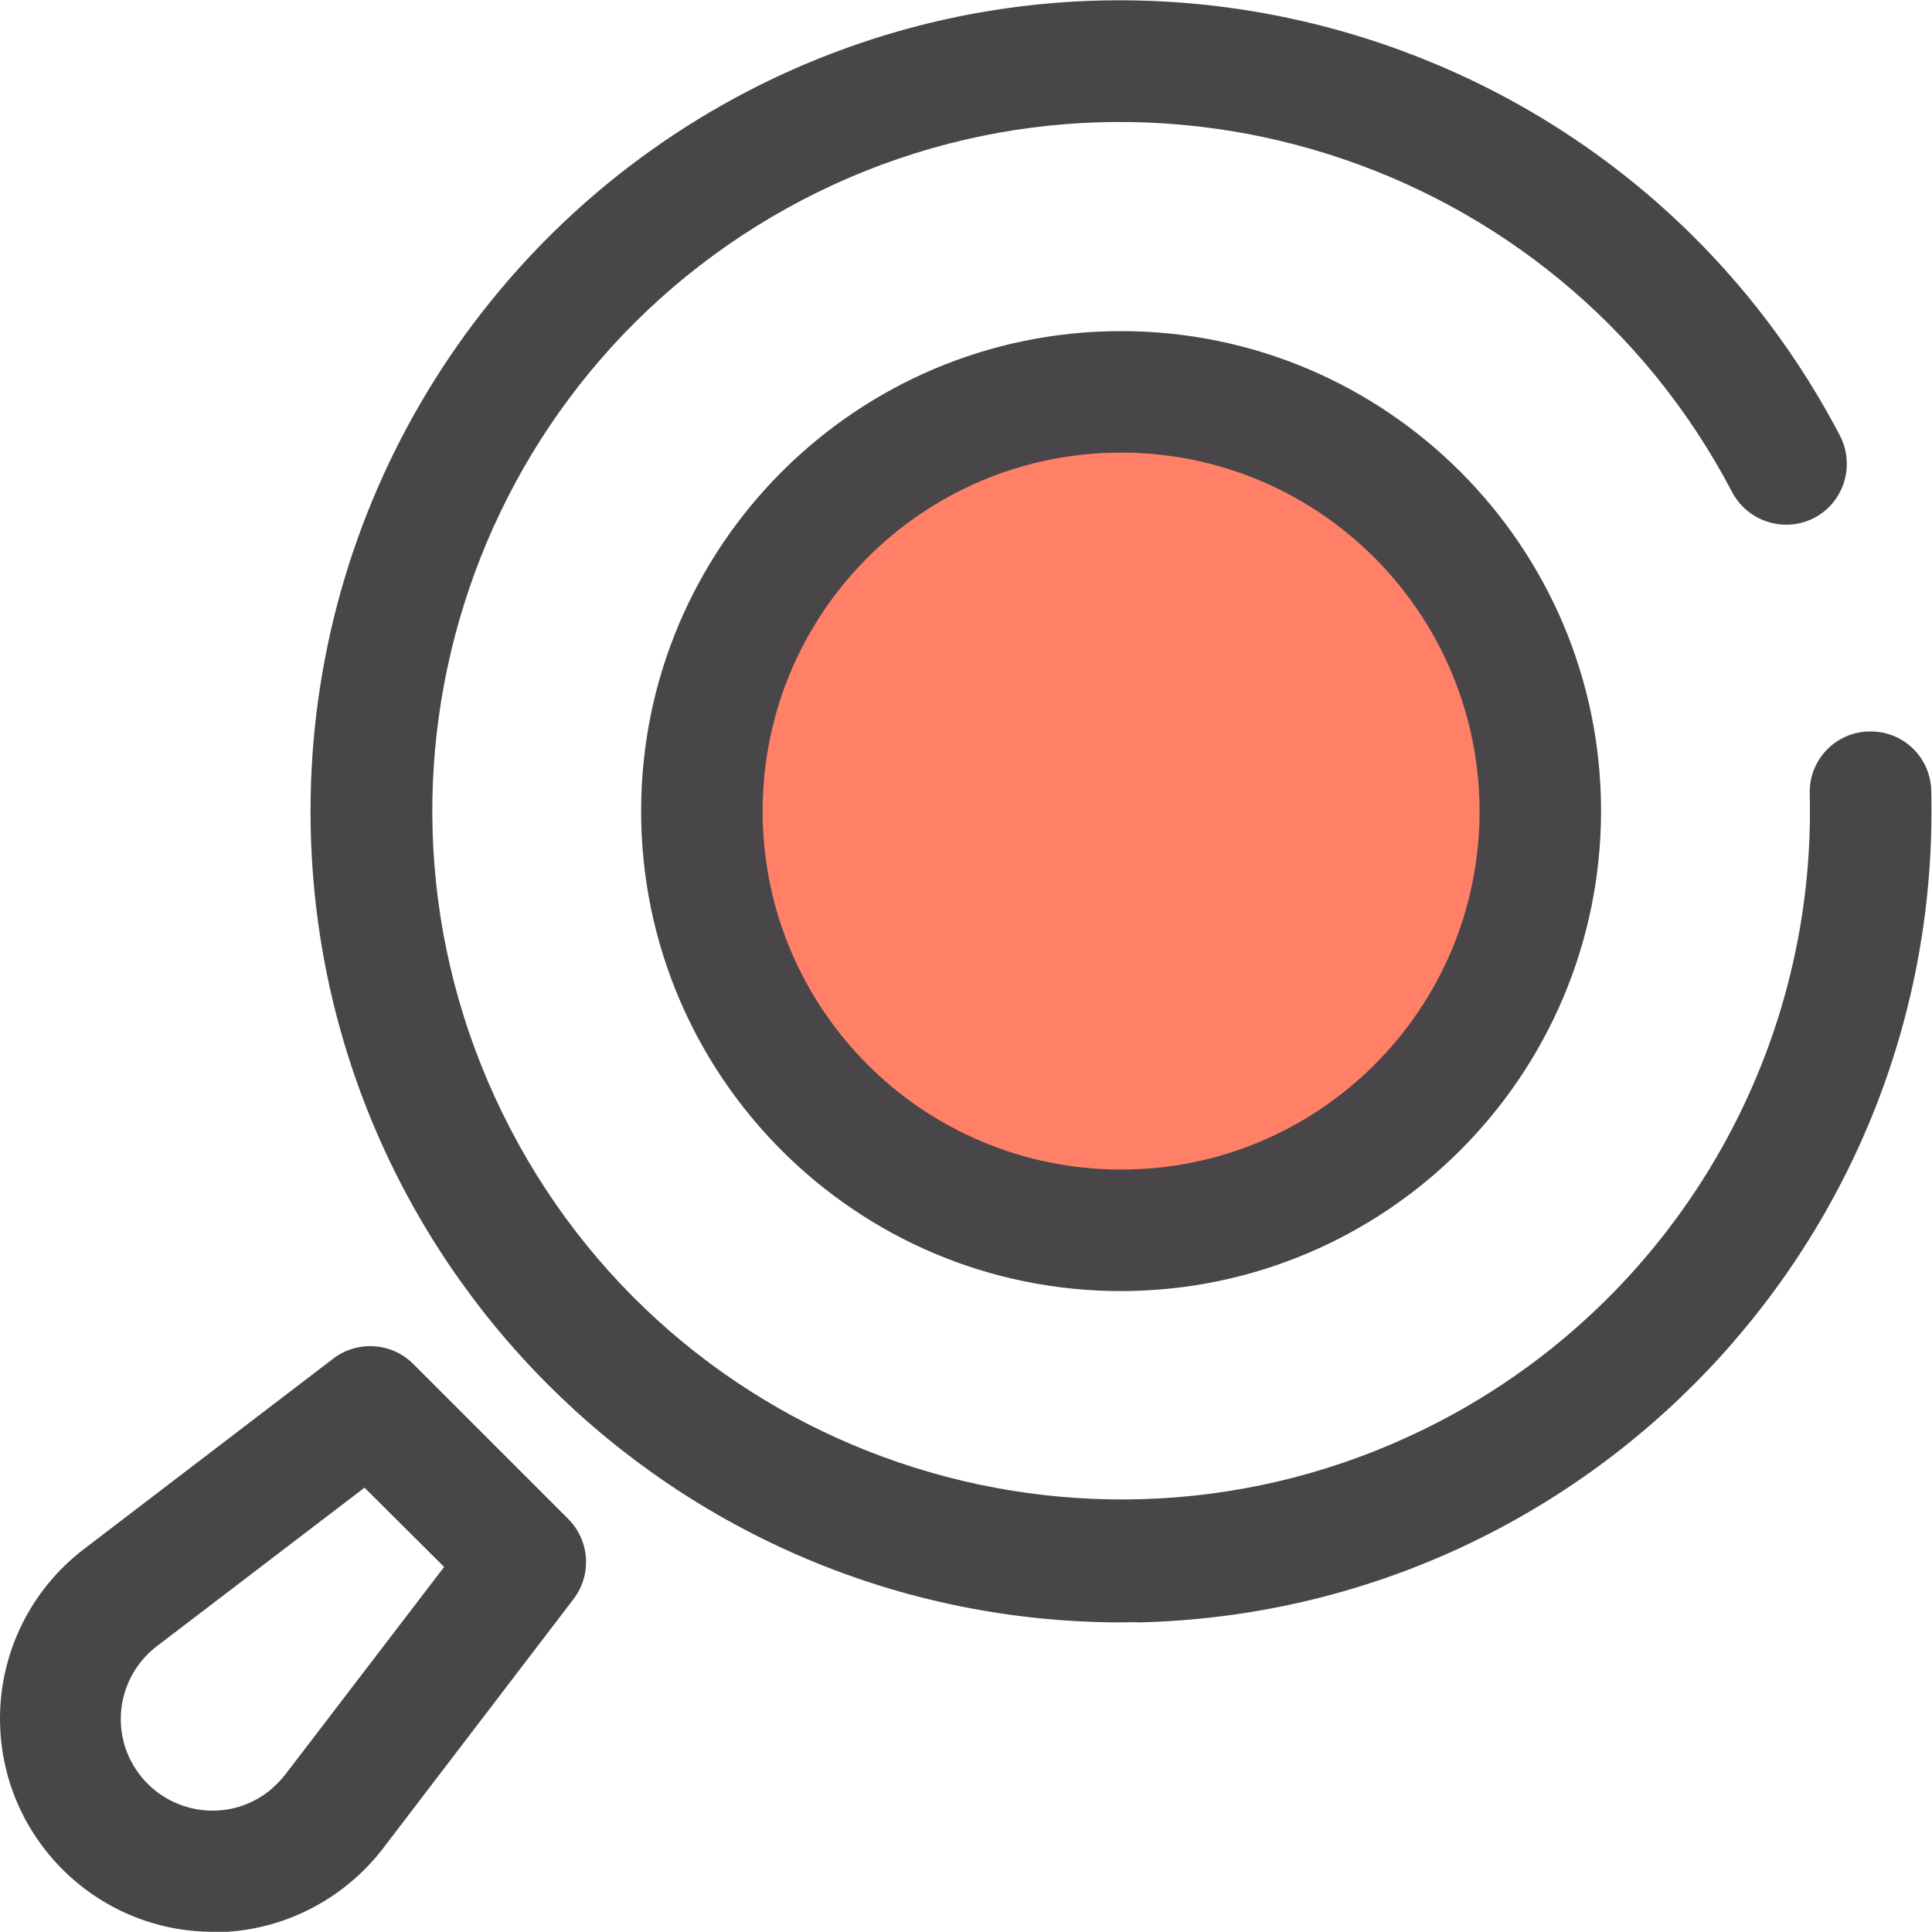
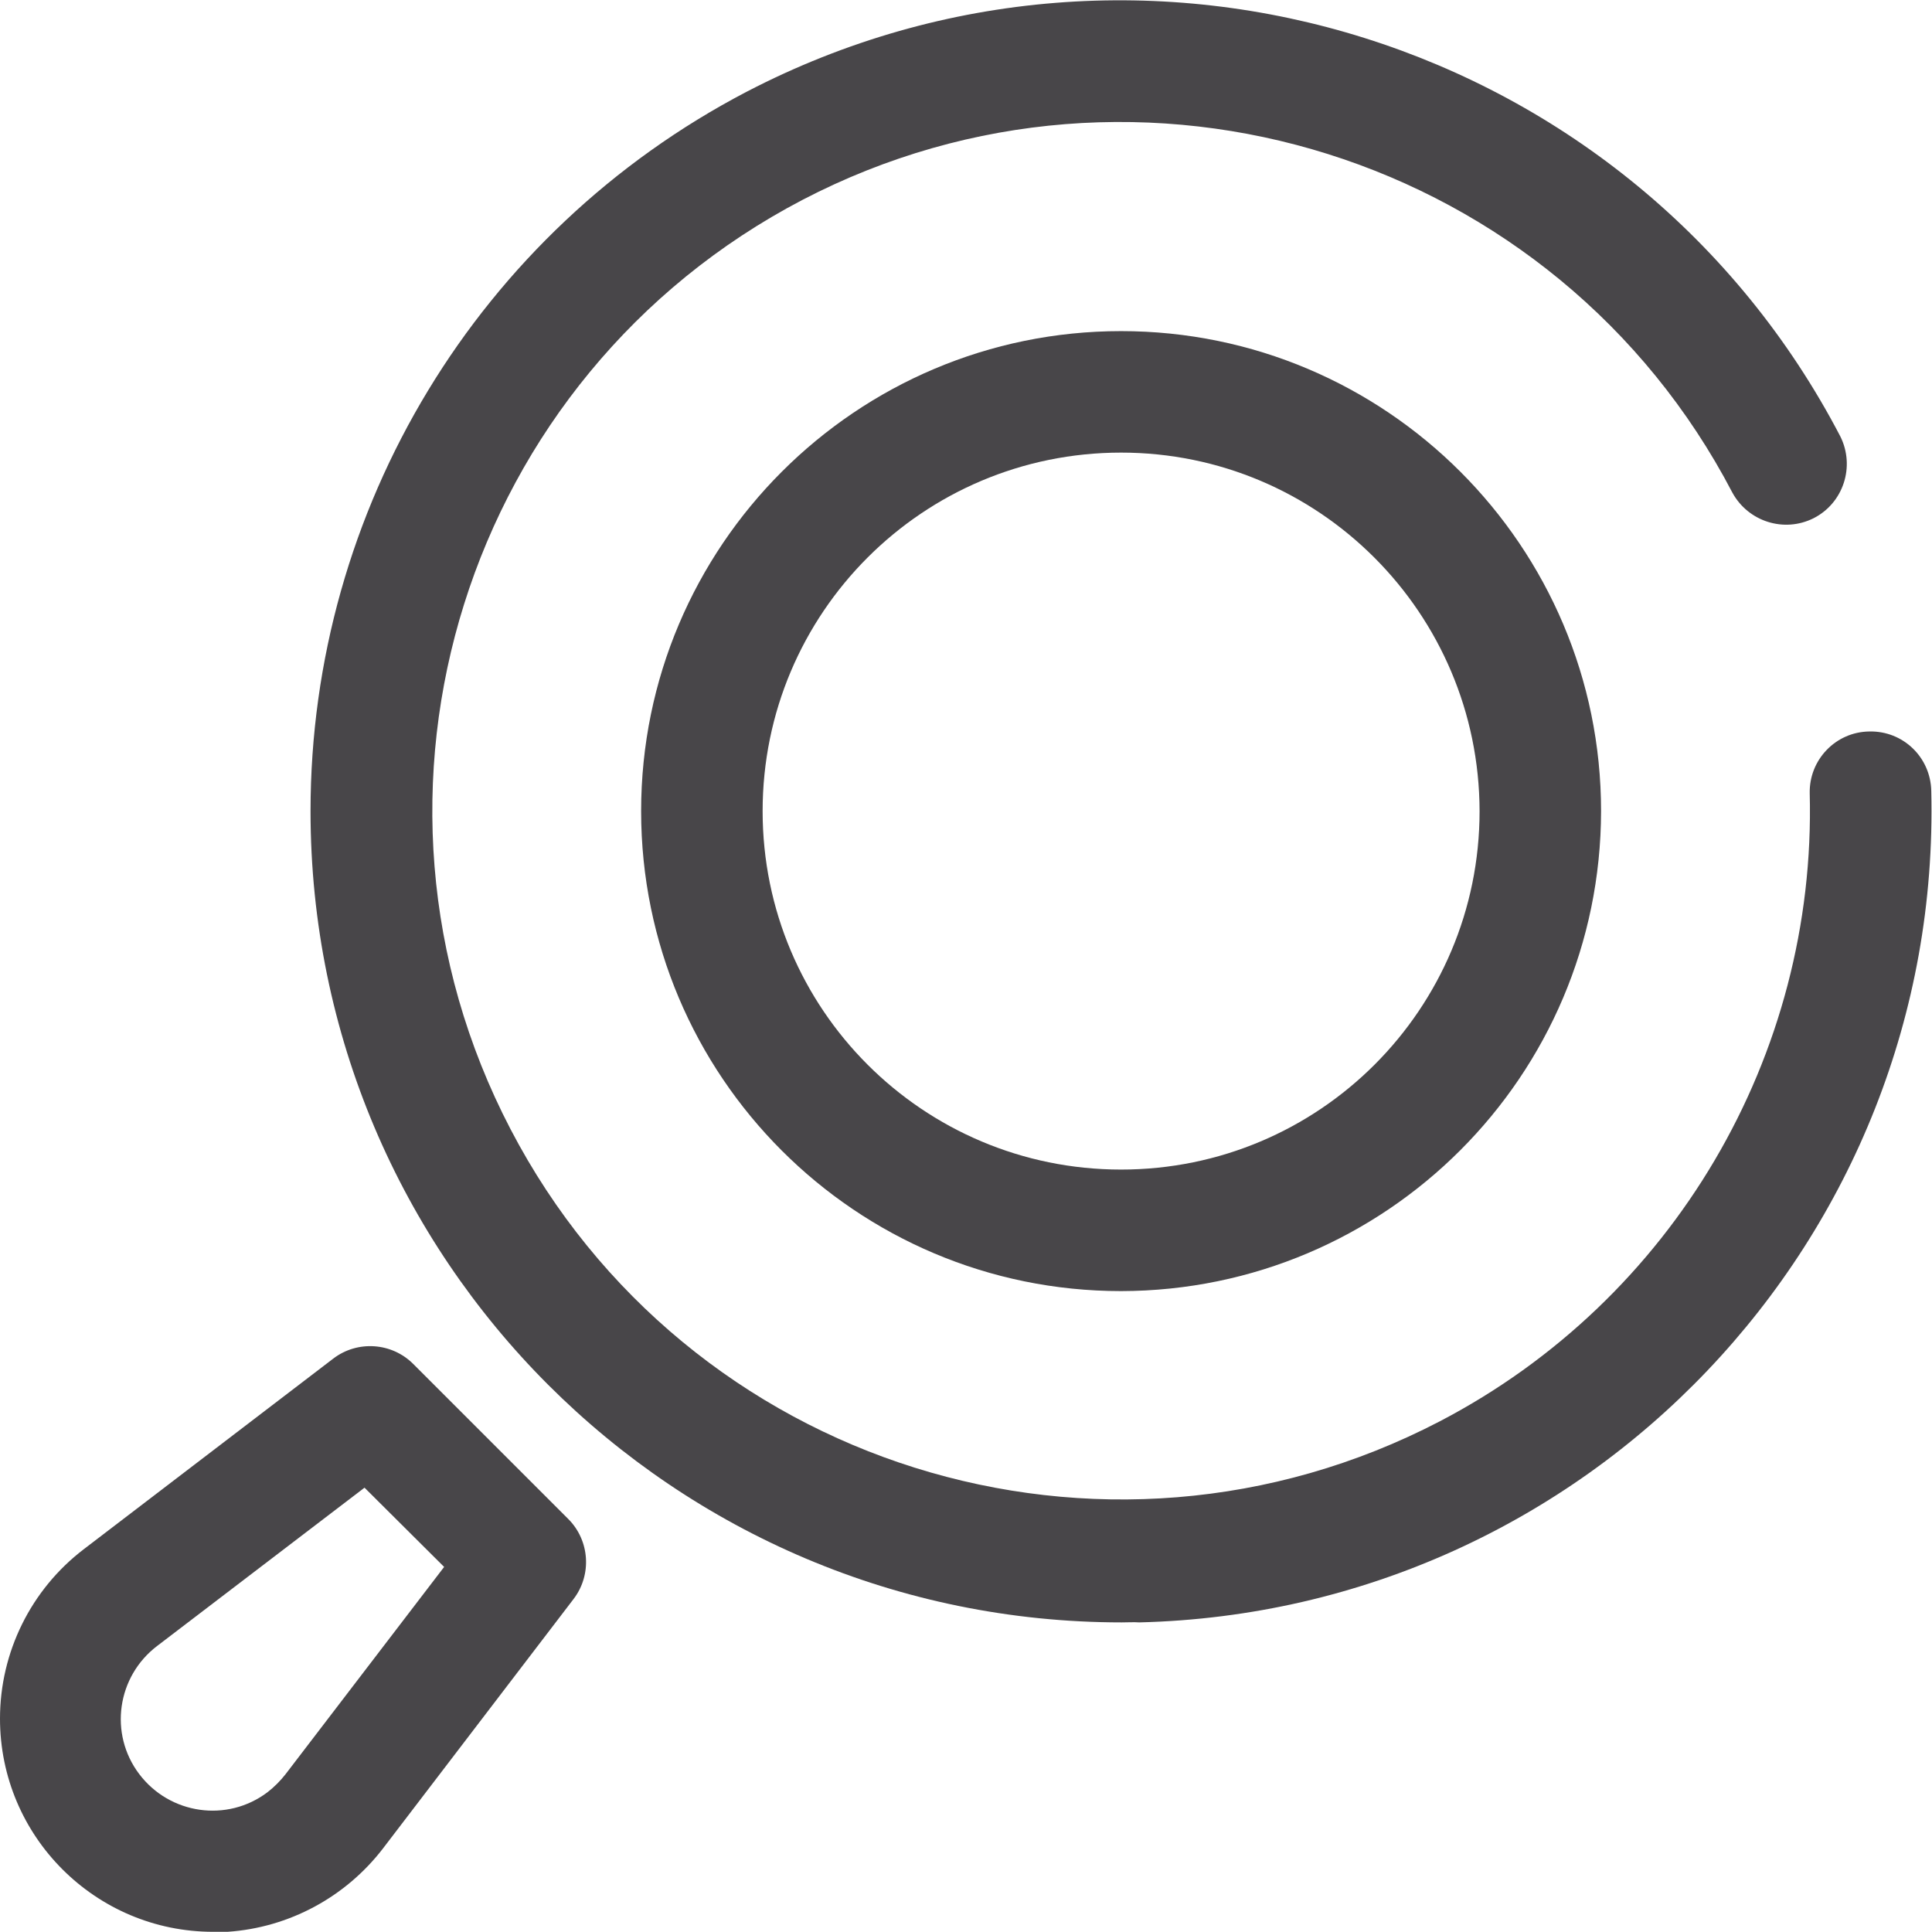
<svg xmlns="http://www.w3.org/2000/svg" width="52" height="52" viewBox="0 0 52 52" fill="none">
  <path d="M30.194 43.667C18.139 43.667 8.358 33.896 8.358 21.831C8.358 13.695 12.878 6.241 20.089 2.473C30.763 -3.083 43.966 1.071 49.532 11.745C49.938 12.558 49.613 13.543 48.811 13.949C48.019 14.345 47.054 14.041 46.627 13.259C41.894 4.189 30.672 0.655 21.602 5.378C12.523 10.12 9.008 21.313 13.741 30.392C18.474 39.472 29.676 42.986 38.756 38.253C45.023 34.983 48.892 28.422 48.709 21.353C48.689 20.449 49.41 19.698 50.314 19.688C51.218 19.667 51.959 20.378 51.98 21.282C52.274 33.348 42.727 43.372 30.662 43.667C30.519 43.656 30.357 43.667 30.194 43.667Z" fill="#484649" />
-   <path d="M30.174 33.114C36.406 33.114 41.458 28.063 41.458 21.831C41.458 15.599 36.406 10.547 30.174 10.547C23.942 10.547 18.891 15.599 18.891 21.831C18.891 28.063 23.942 33.114 30.174 33.114Z" fill="#FF8067" />
  <path d="M30.174 34.75C23.034 34.75 17.256 28.96 17.256 21.831C17.256 14.701 23.044 8.912 30.174 8.912C37.304 8.912 43.093 14.701 43.093 21.831C43.083 28.96 37.304 34.739 30.174 34.75ZM30.174 12.182C24.842 12.182 20.526 16.499 20.526 21.831C20.526 27.163 24.842 31.479 30.174 31.479C35.506 31.479 39.823 27.163 39.823 21.831C39.812 16.499 35.496 12.182 30.174 12.182ZM5.738 51.995C2.57 51.995 0 49.425 0 46.257C0 44.469 0.833 42.783 2.255 41.697L8.968 36.568C9.618 36.07 10.542 36.131 11.121 36.71L15.295 40.884C15.874 41.463 15.935 42.387 15.438 43.037L10.309 49.75C9.303 51.06 7.78 51.883 6.124 51.995H5.738ZM9.811 40.041L4.235 44.297C3.148 45.119 2.925 46.663 3.748 47.75C4.57 48.836 6.114 49.06 7.201 48.237C7.384 48.095 7.546 47.932 7.688 47.75L11.954 42.174L9.811 40.041Z" fill="#484649" />
</svg>